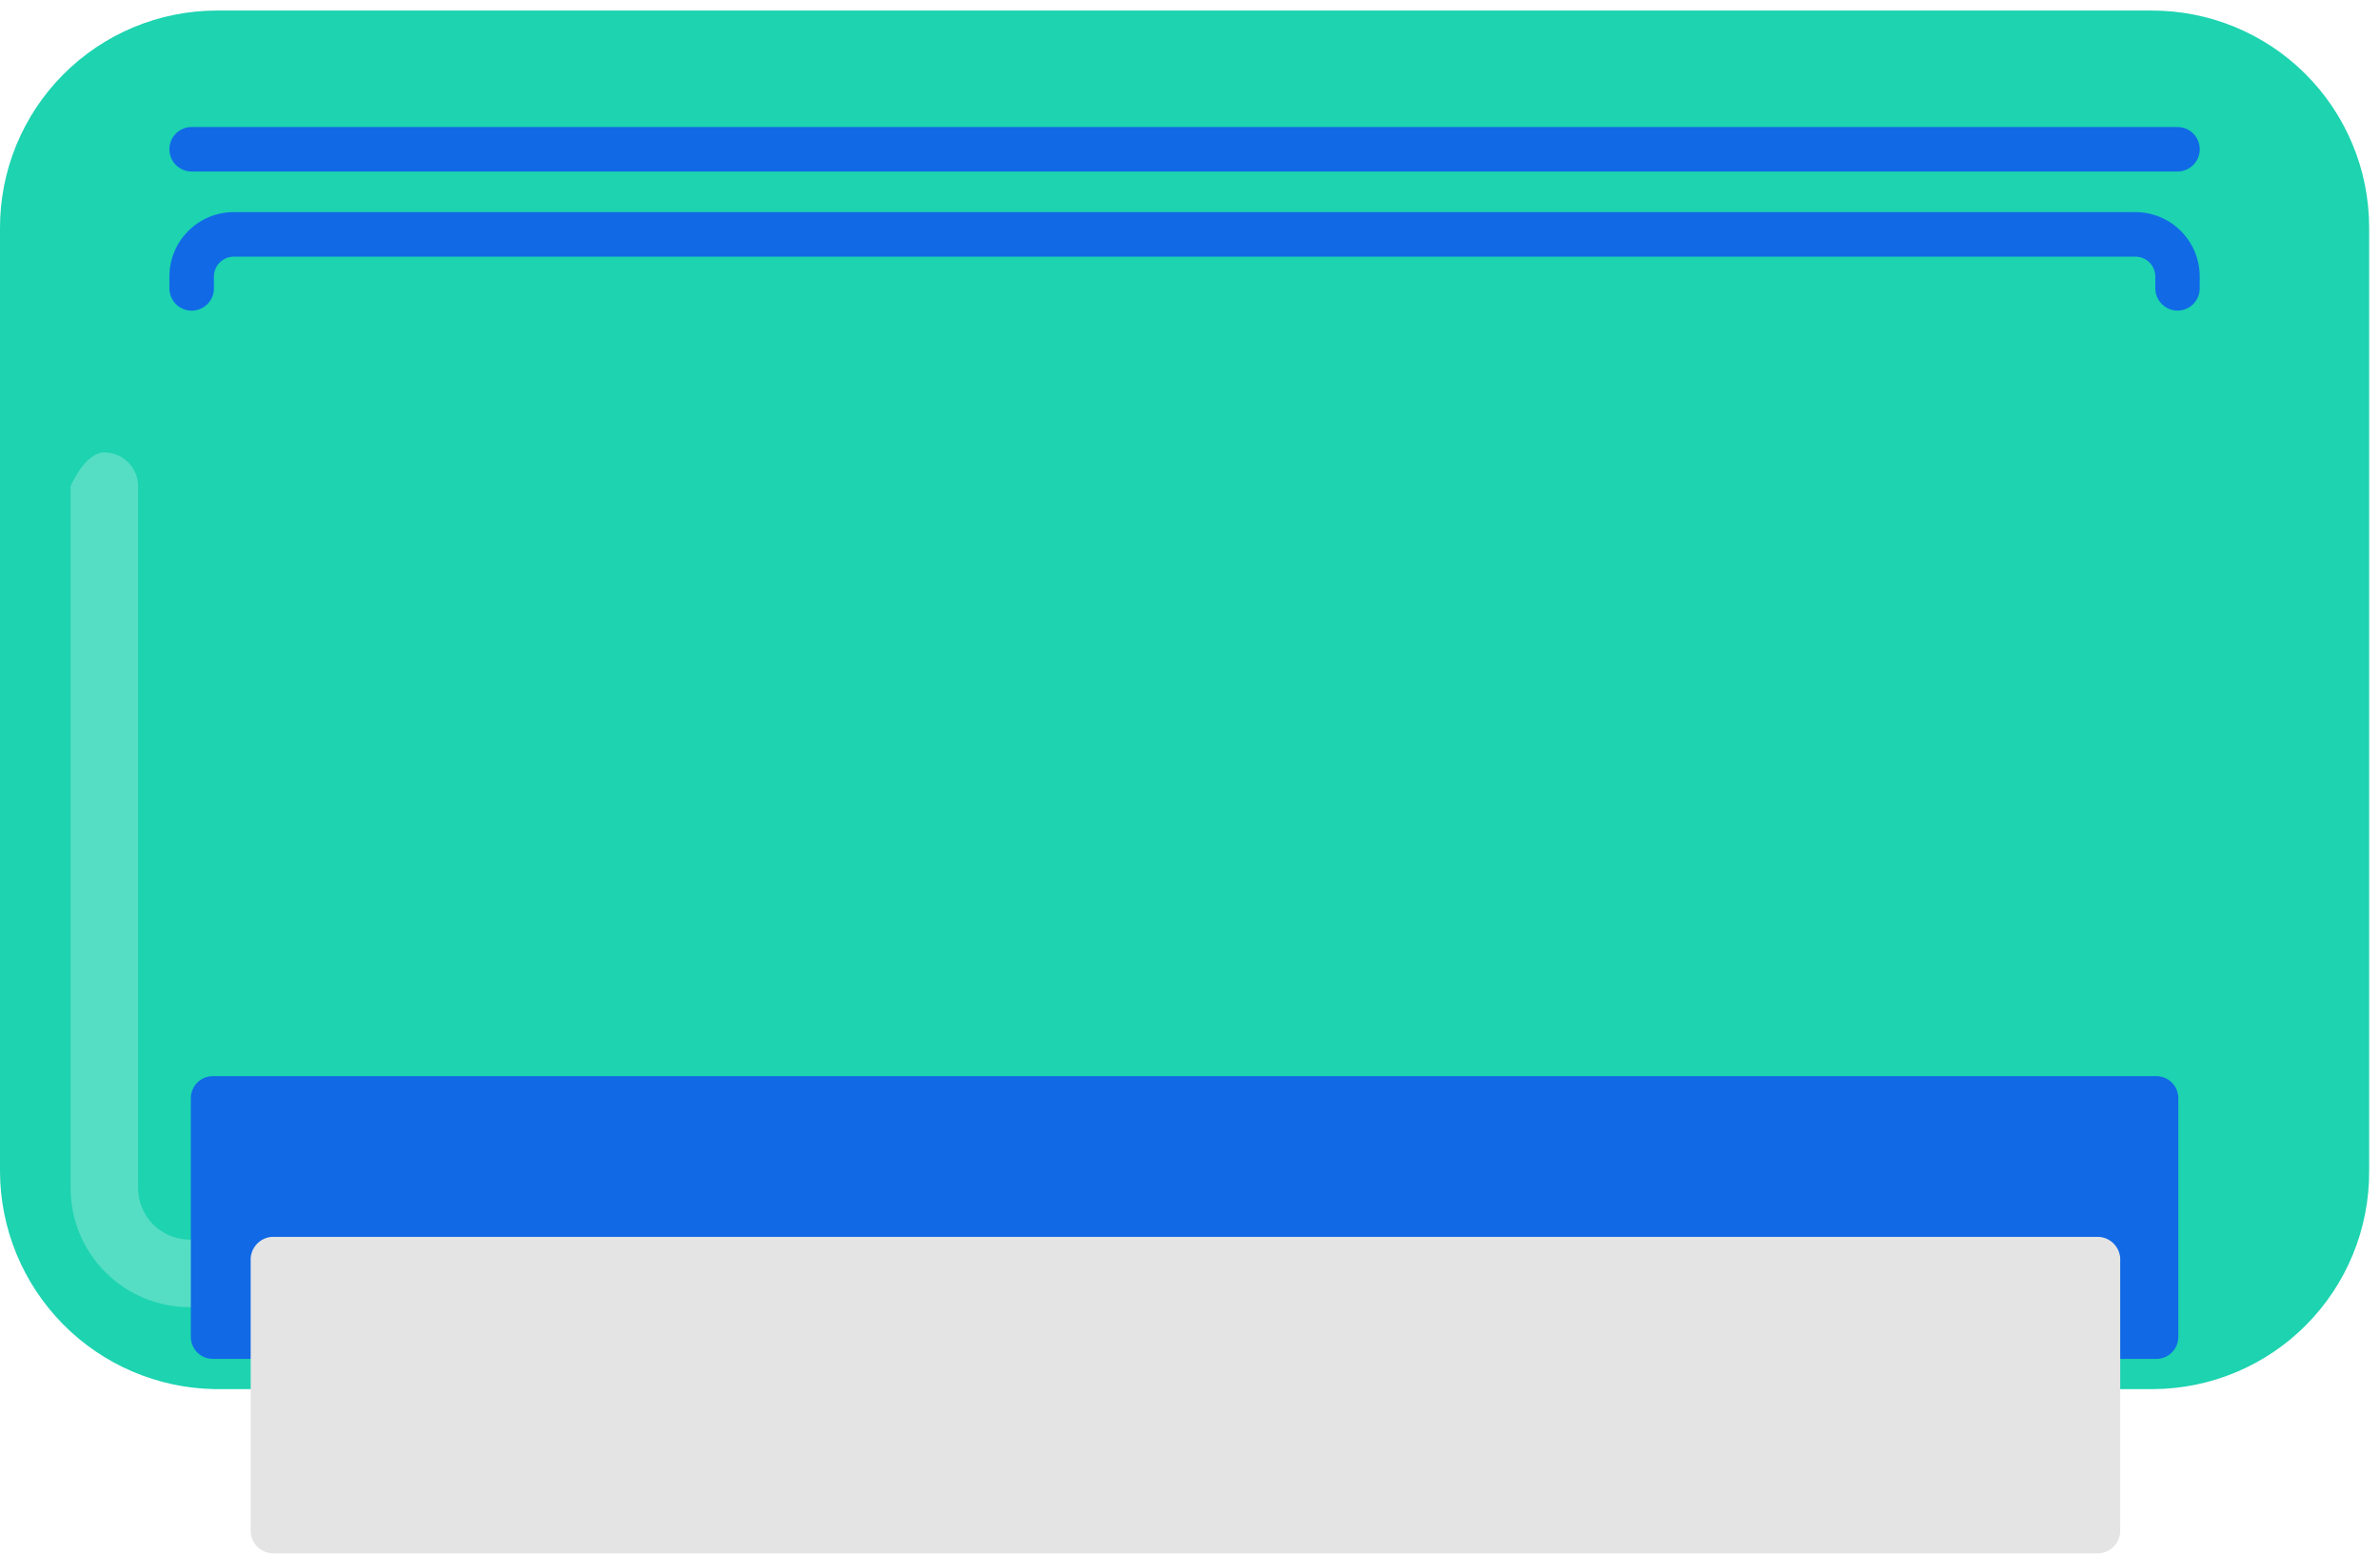
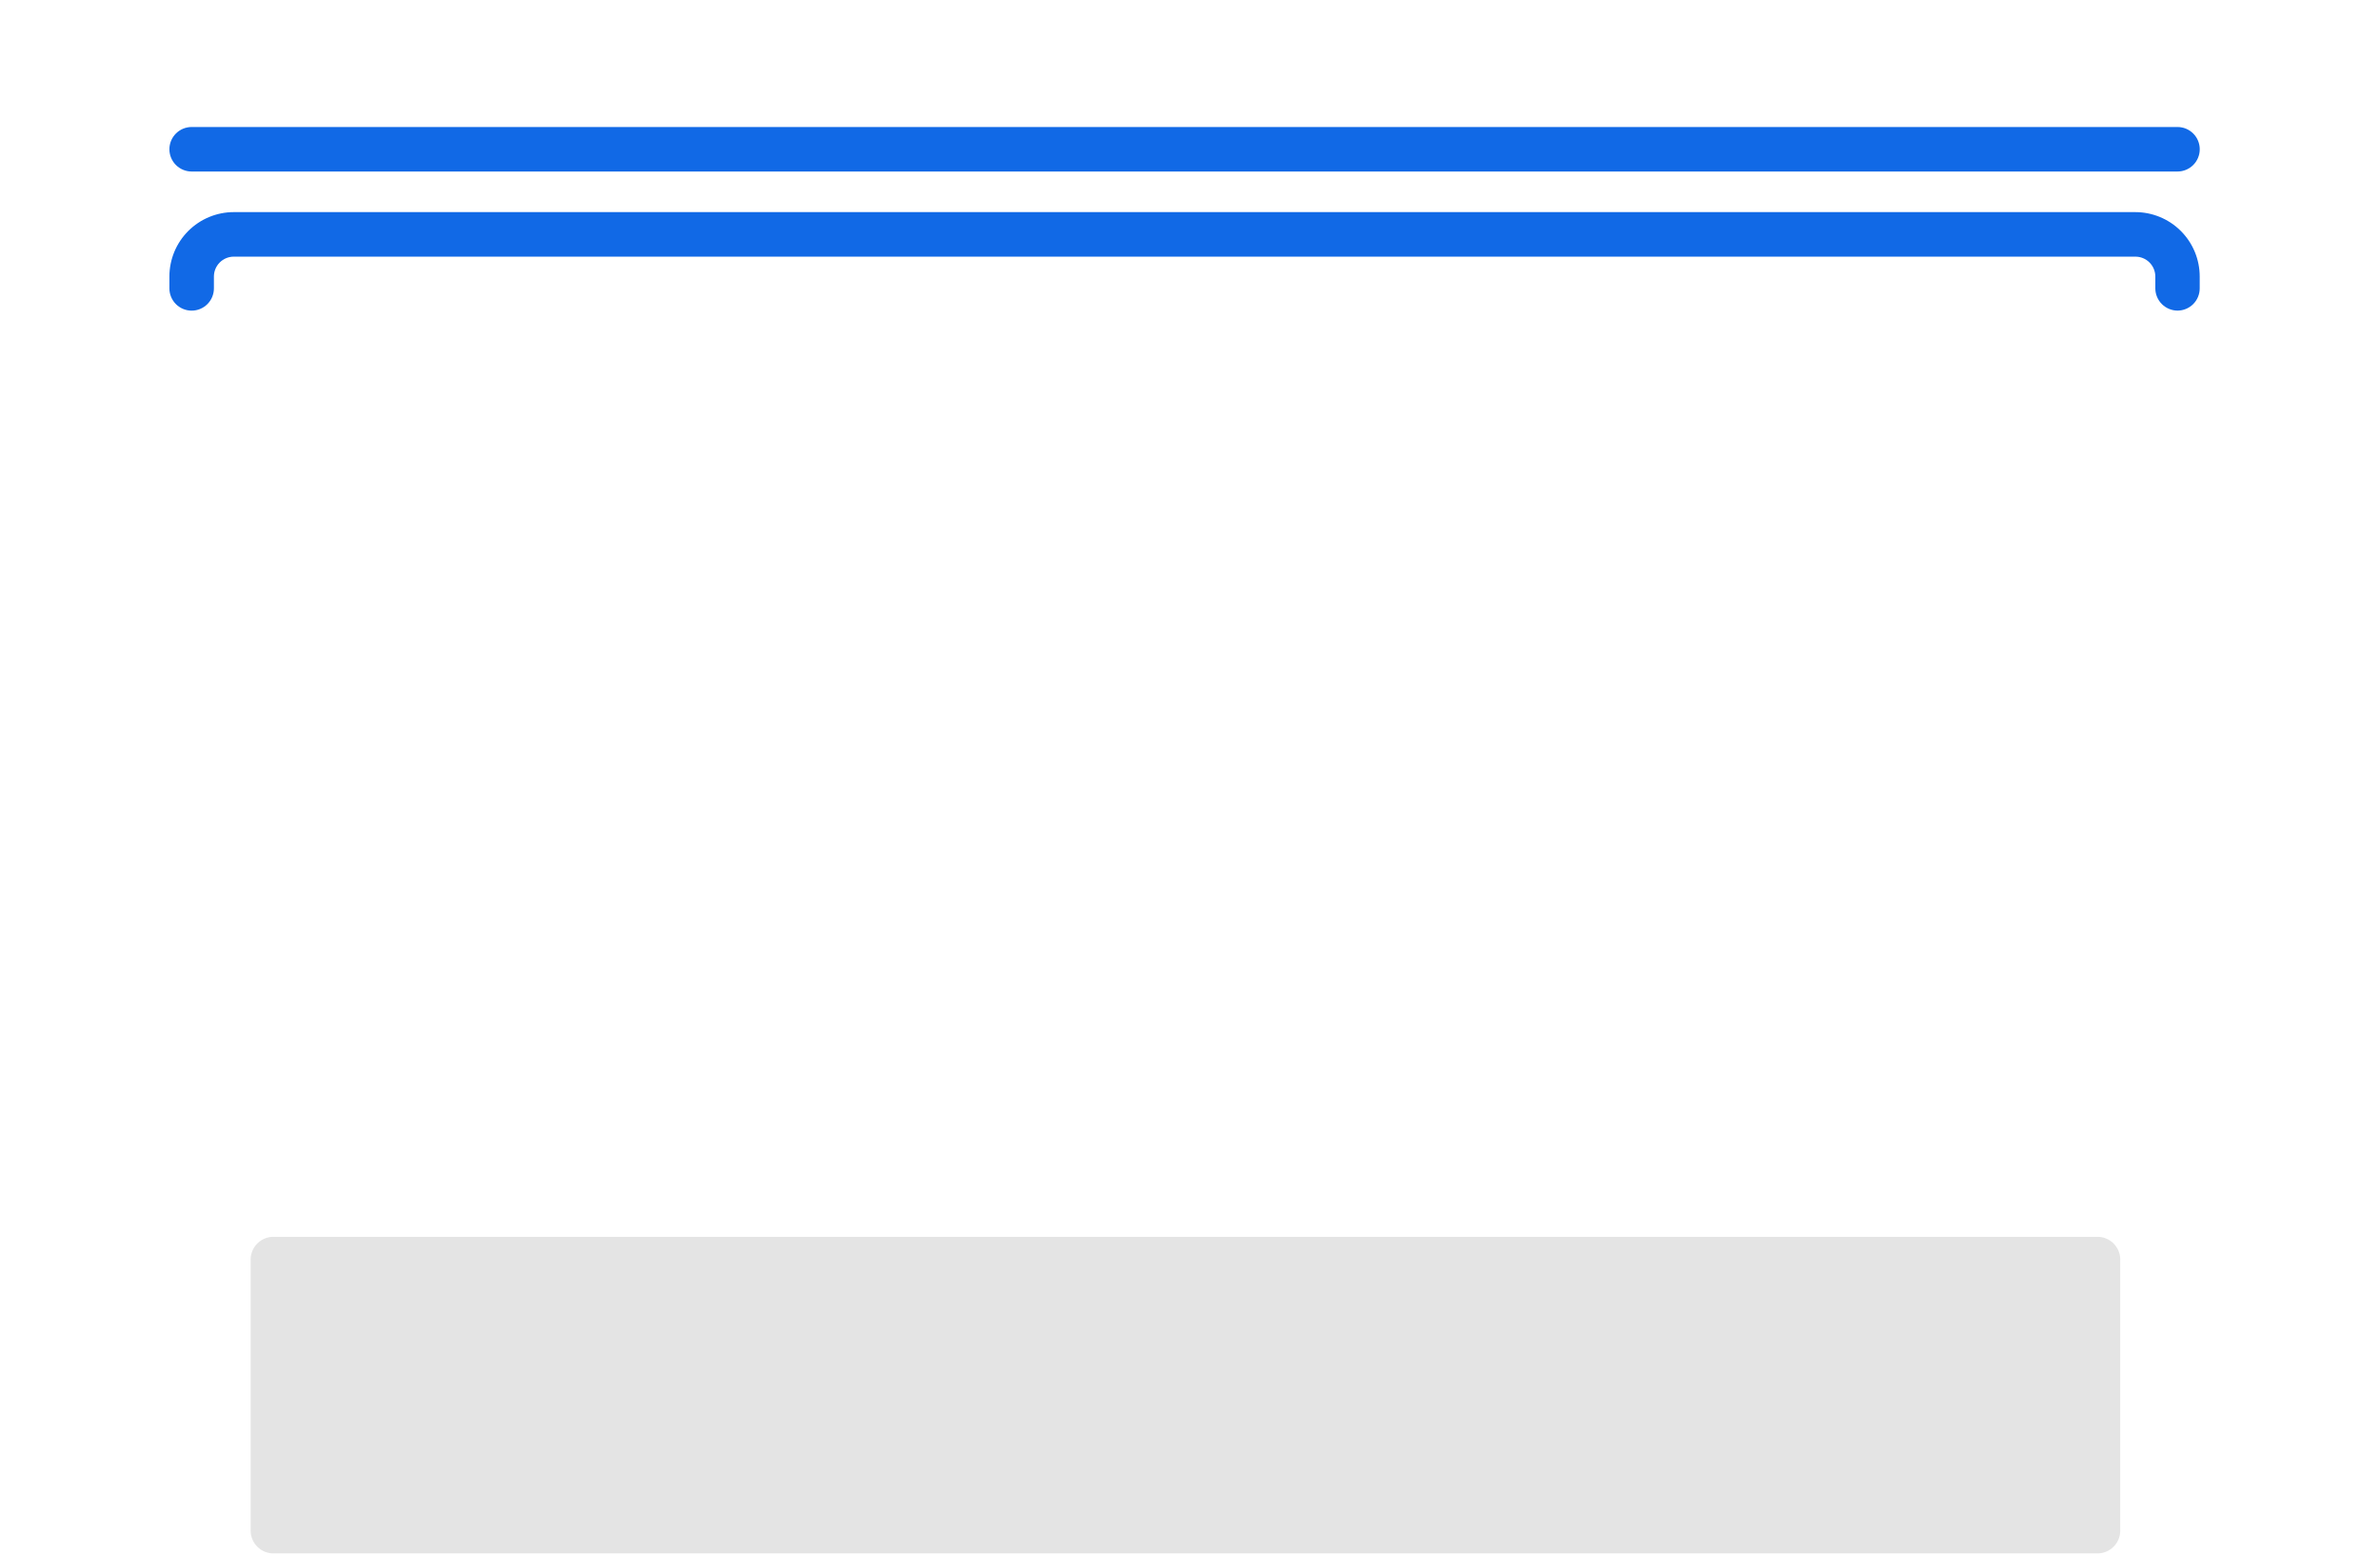
<svg xmlns="http://www.w3.org/2000/svg" width="147" height="96" viewBox="0 0 147 96" fill="none">
-   <path d="M6.9178e-05 72.325V14.102C-0.006 12.342 0.336 10.597 1.004 8.968C1.673 7.339 2.656 5.858 3.897 4.609C5.138 3.36 6.613 2.367 8.237 1.688C9.862 1.009 11.604 0.657 13.365 0.651H132.88C134.641 0.646 136.385 0.987 138.014 1.656C139.643 2.324 141.125 3.307 142.374 4.548C143.623 5.789 144.615 7.264 145.294 8.889C145.973 10.513 146.325 12.256 146.331 14.016V72.326C146.337 74.087 145.995 75.832 145.327 77.461C144.658 79.09 143.675 80.571 142.434 81.82C141.193 83.069 139.718 84.061 138.094 84.74C136.469 85.419 134.727 85.772 132.966 85.777H13.266C9.734 85.719 6.365 84.278 3.884 81.762C1.404 79.247 0.009 75.858 6.9178e-05 72.325Z" fill="#1DD3B0" />
-   <path d="M11.712 80.717C9.762 80.717 7.892 79.942 6.513 78.563C5.135 77.184 4.36 75.314 4.36 73.365V30.023C4.36 30.023 5.238 27.938 6.445 27.938C6.719 27.937 6.99 27.991 7.243 28.096C7.496 28.2 7.725 28.354 7.919 28.547C8.113 28.741 8.266 28.97 8.371 29.223C8.476 29.476 8.53 29.747 8.53 30.02V73.362C8.531 74.206 8.866 75.015 9.463 75.612C10.059 76.209 10.868 76.544 11.712 76.544C11.986 76.544 12.257 76.598 12.509 76.702C12.762 76.807 12.992 76.96 13.186 77.154C13.38 77.347 13.533 77.576 13.638 77.829C13.743 78.082 13.797 78.353 13.797 78.626C13.762 79.168 13.531 79.679 13.147 80.063C12.764 80.448 12.254 80.68 11.712 80.717Z" fill="#55DEC4" />
  <path d="M134.492 10.591H11.837C11.473 10.591 11.123 10.446 10.865 10.188C10.608 9.931 10.463 9.581 10.463 9.217C10.463 8.852 10.608 8.503 10.865 8.245C11.123 7.987 11.473 7.843 11.837 7.843H134.493C134.857 7.843 135.207 7.987 135.464 8.245C135.722 8.503 135.867 8.852 135.867 9.217C135.867 9.581 135.722 9.931 135.464 10.188C135.207 10.446 134.857 10.591 134.493 10.591H134.492Z" fill="#1169E6" />
  <path d="M134.494 19.18C134.131 19.178 133.782 19.033 133.526 18.776C133.269 18.519 133.124 18.171 133.123 17.808V17.076C133.122 16.75 132.993 16.438 132.763 16.208C132.533 15.978 132.22 15.848 131.895 15.848H14.44C14.114 15.848 13.802 15.978 13.572 16.208C13.342 16.438 13.212 16.75 13.212 17.076V17.808C13.212 18.172 13.067 18.522 12.809 18.78C12.552 19.037 12.202 19.182 11.837 19.182C11.473 19.182 11.123 19.037 10.866 18.78C10.608 18.522 10.463 18.172 10.463 17.808V17.076C10.463 16.021 10.882 15.009 11.628 14.263C12.374 13.517 13.386 13.098 14.441 13.098H131.886C132.941 13.098 133.953 13.517 134.699 14.263C135.445 15.009 135.864 16.021 135.864 17.076V17.808C135.864 18.171 135.72 18.52 135.463 18.777C135.206 19.034 134.857 19.179 134.494 19.18Z" fill="#1169E6" />
-   <path d="M13.159 66.453H133.171C133.349 66.451 133.526 66.484 133.692 66.55C133.857 66.617 134.008 66.715 134.135 66.84C134.263 66.965 134.364 67.113 134.434 67.277C134.504 67.441 134.541 67.617 134.543 67.796V82.568C134.541 82.746 134.504 82.922 134.434 83.086C134.364 83.25 134.263 83.399 134.135 83.523C134.008 83.648 133.857 83.747 133.692 83.813C133.526 83.879 133.349 83.913 133.171 83.911H13.159C12.981 83.913 12.804 83.879 12.638 83.813C12.473 83.747 12.322 83.648 12.195 83.523C12.067 83.399 11.966 83.25 11.896 83.086C11.826 82.922 11.789 82.746 11.787 82.568V67.796C11.791 67.436 11.938 67.092 12.195 66.84C12.452 66.588 12.799 66.449 13.159 66.453Z" fill="#1169E6" />
  <path d="M16.774 76.378H129.663C130.032 76.408 130.375 76.582 130.616 76.863C130.858 77.144 130.979 77.508 130.954 77.878V94.417C130.979 94.786 130.858 95.151 130.616 95.432C130.375 95.713 130.032 95.887 129.663 95.917H16.774C16.405 95.887 16.062 95.713 15.821 95.432C15.579 95.151 15.458 94.786 15.483 94.417V77.878C15.458 77.508 15.579 77.144 15.821 76.863C16.062 76.582 16.405 76.408 16.774 76.378Z" fill="#E4E4E4" />
</svg>